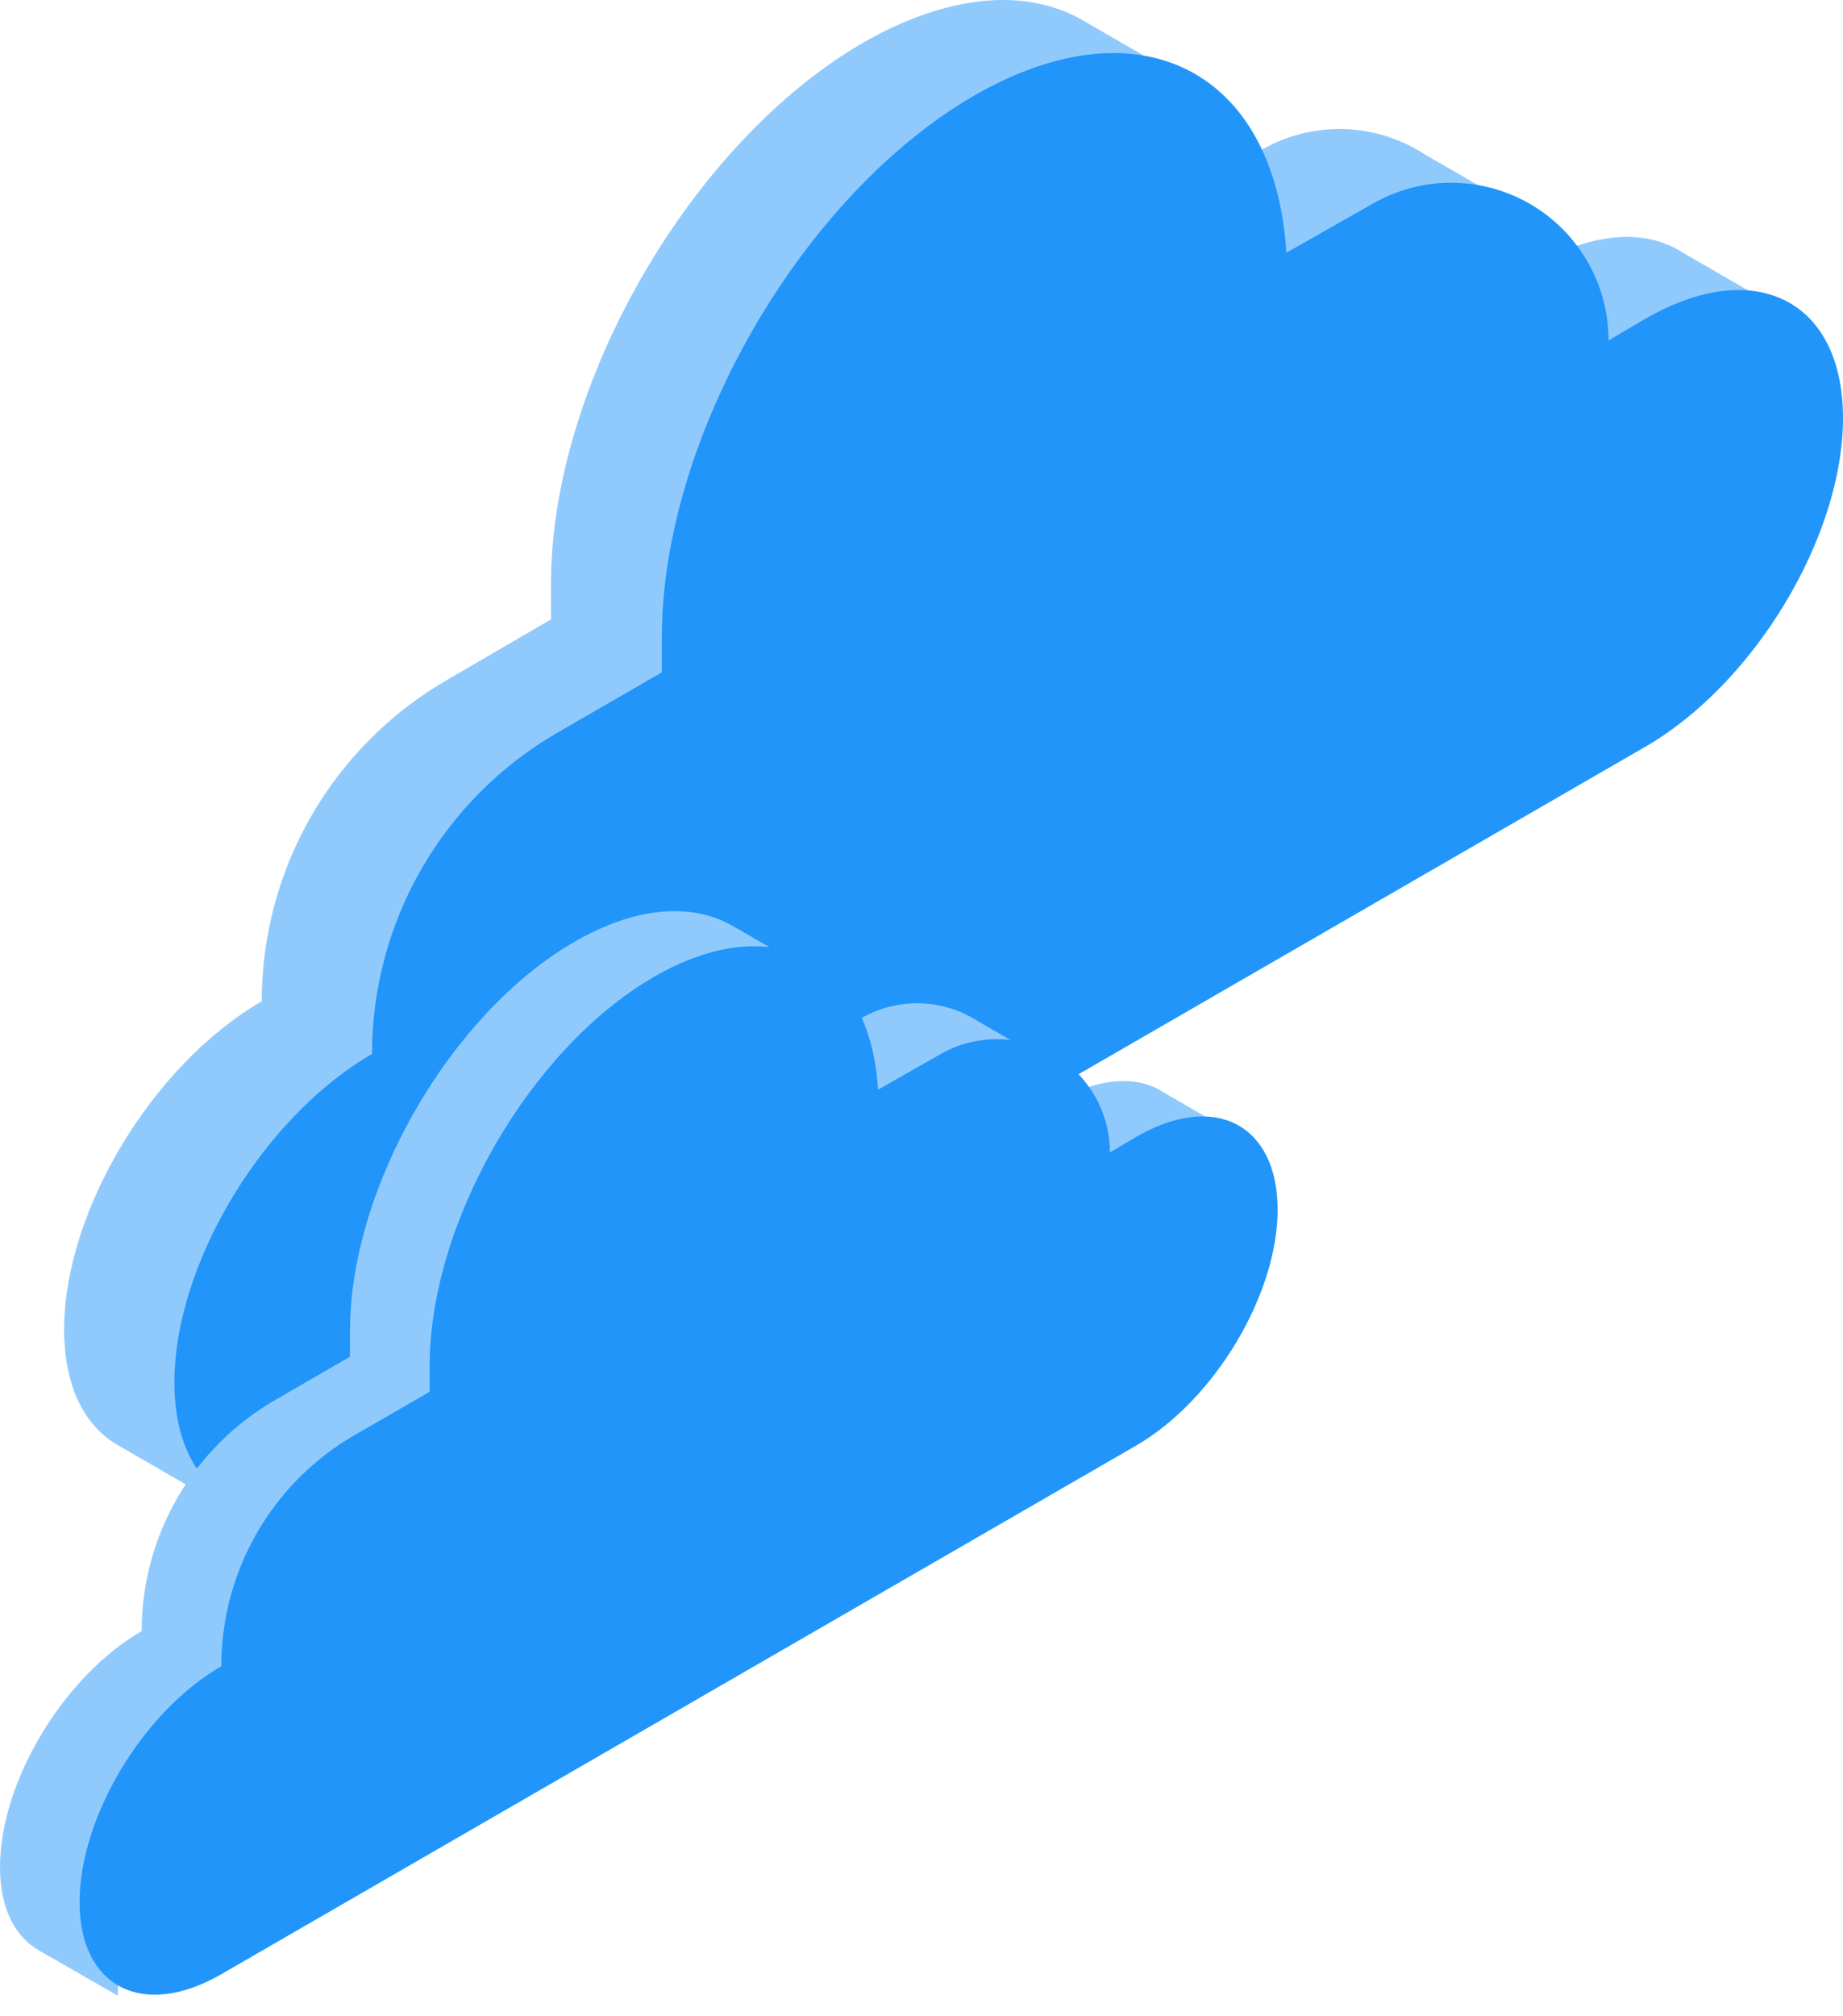
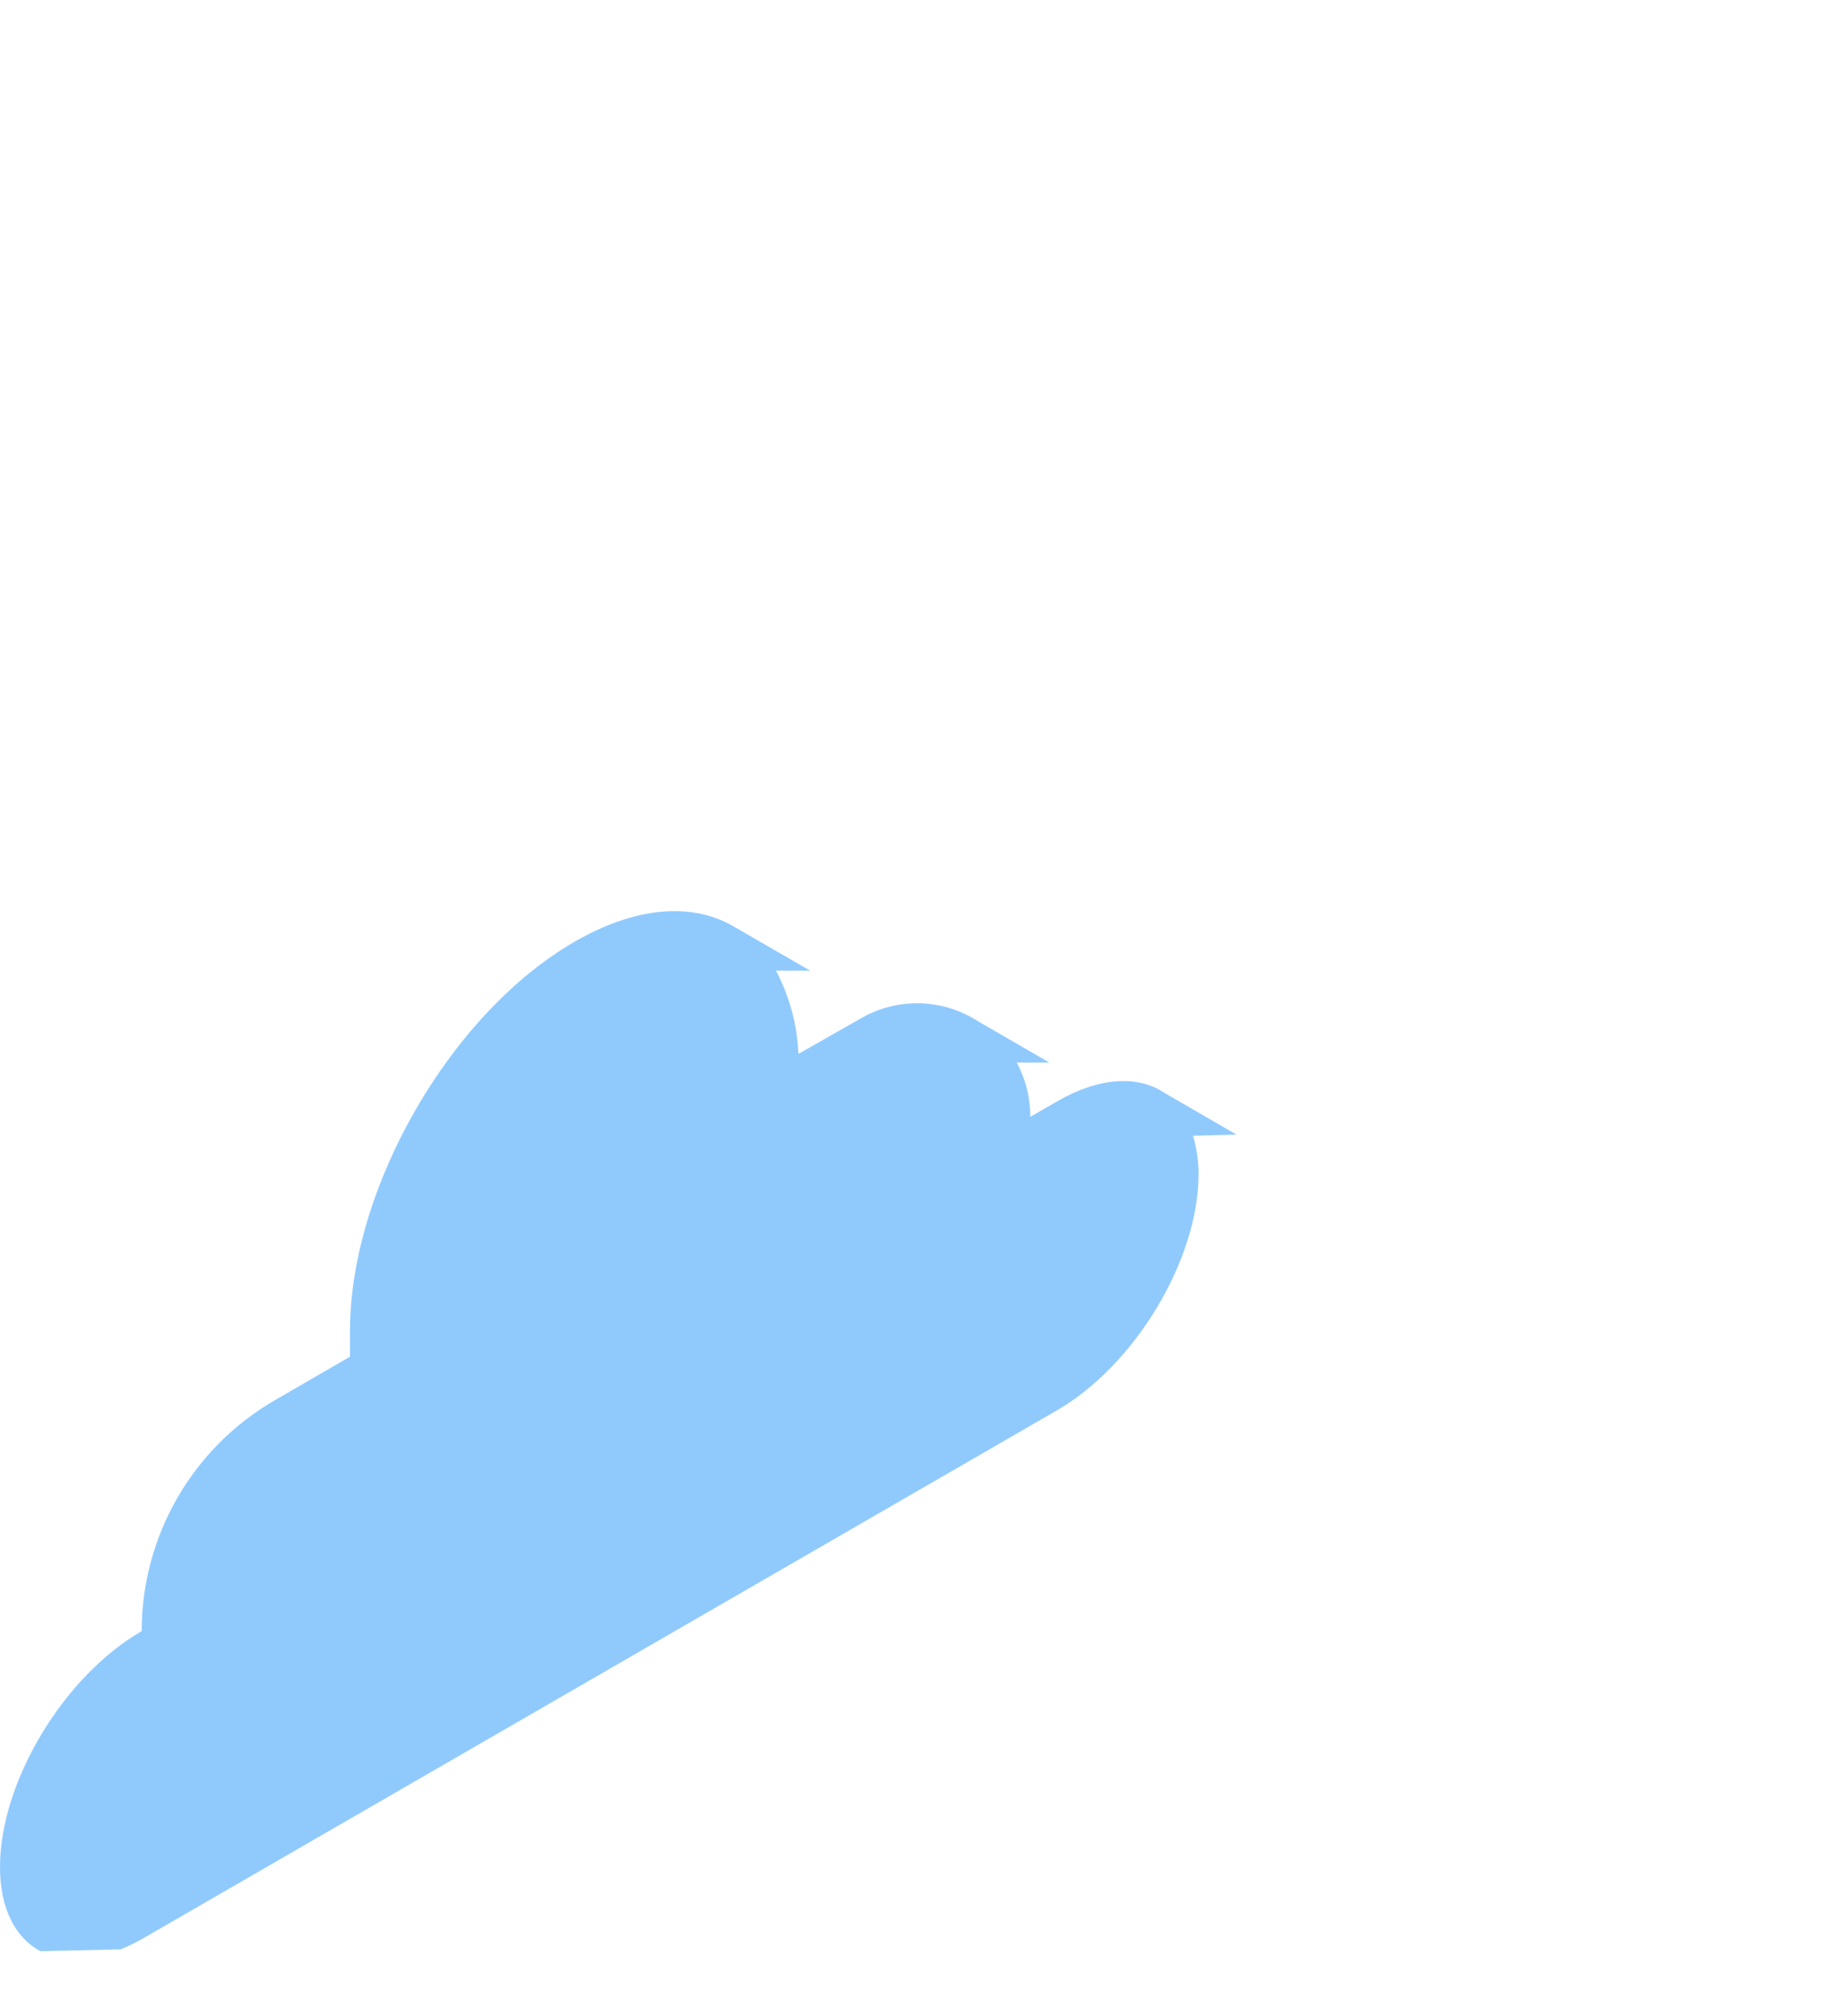
<svg xmlns="http://www.w3.org/2000/svg" width="75" height="82" viewBox="0 0 75 82" fill="none">
-   <path d="M72.61 12.661L68.474 10.271C67.001 9.311 64.852 9.4 62.445 10.795L60.941 11.691C60.942 10.608 60.666 9.544 60.139 8.598H61.994L57.984 6.281C57.002 5.64 55.862 5.283 54.69 5.249C53.517 5.216 52.359 5.508 51.342 6.092L47.788 8.111C47.728 6.452 47.292 4.828 46.514 3.361H48.449L44.04 0.813C41.791 -0.476 38.645 -0.277 35.133 1.731C28.114 5.788 22.421 15.644 22.421 23.748V25.19L18.201 27.648C15.905 28.973 13.999 30.879 12.674 33.174C11.349 35.469 10.652 38.072 10.652 40.723C6.212 43.286 2.61 49.262 2.61 54.075C2.61 56.439 3.481 58.074 4.891 58.829L9.258 61.351L9.441 58.73C9.857 58.561 10.262 58.365 10.652 58.143L62.461 28.225C66.906 25.662 70.508 19.68 70.508 14.868C70.517 14.12 70.411 13.376 70.193 12.661H72.61Z" fill="#90CAFD" />
-   <path d="M66.964 12.963L65.459 13.844C65.46 12.724 65.167 11.623 64.61 10.652C64.053 9.68 63.251 8.872 62.285 8.307C61.318 7.742 60.219 7.441 59.1 7.432C57.98 7.424 56.878 7.71 55.903 8.261L52.348 10.279C51.887 2.887 46.388 0.009 39.652 3.883C32.627 7.941 26.934 17.796 26.934 25.901V27.342L22.688 29.796C20.393 31.12 18.488 33.025 17.162 35.319C15.837 37.613 15.139 40.215 15.139 42.864C10.699 45.433 7.097 51.409 7.097 56.222C7.097 61.034 10.699 62.853 15.139 60.29L66.953 30.372C71.393 27.809 74.995 21.827 75 17.015C75.005 12.203 71.404 10.399 66.964 12.963Z" fill="#2195FA" />
-   <path d="M50.315 46.143L47.348 44.424C46.299 43.732 44.727 43.8 43.013 44.796L41.927 45.42C41.931 44.649 41.74 43.89 41.372 43.213H42.703L39.82 41.546C39.114 41.086 38.294 40.829 37.451 40.805C36.609 40.781 35.776 40.99 35.044 41.41L32.491 42.862C32.442 41.679 32.13 40.523 31.579 39.475H32.968L29.797 37.646C28.151 36.712 25.886 36.854 23.38 38.301C18.337 41.21 14.243 48.298 14.243 54.127V55.176L11.192 56.942C9.542 57.894 8.172 59.263 7.22 60.912C6.267 62.561 5.766 64.432 5.766 66.336C2.574 68.182 0 72.475 0 75.935C0 77.633 0.629 78.808 1.641 79.353L4.786 81.162L4.917 79.279C5.215 79.154 5.505 79.012 5.787 78.855L43.007 57.362C46.2 55.516 48.774 51.218 48.774 47.763C48.777 47.231 48.701 46.701 48.548 46.191L50.315 46.143Z" fill="#90CAFD" />
-   <path d="M46.247 46.231L45.167 46.87C45.166 46.064 44.955 45.273 44.553 44.574C44.151 43.876 43.573 43.295 42.876 42.89C42.18 42.484 41.389 42.269 40.583 42.264C39.777 42.26 38.984 42.467 38.284 42.865L35.731 44.317C35.411 39.002 31.458 36.936 26.62 39.725C21.571 42.64 17.483 49.727 17.483 55.557V56.605L14.426 58.367C12.777 59.32 11.408 60.69 10.457 62.34C9.505 63.99 9.005 65.861 9.006 67.766C5.813 69.606 3.239 73.904 3.239 77.364C3.239 80.824 5.829 82.13 9.006 80.29L46.226 58.796C49.418 56.951 51.992 52.653 51.992 49.198C51.992 45.743 49.439 44.386 46.247 46.231Z" fill="#2195FA" />
+   <path d="M50.315 46.143L47.348 44.424C46.299 43.732 44.727 43.8 43.013 44.796L41.927 45.42C41.931 44.649 41.74 43.89 41.372 43.213H42.703L39.82 41.546C39.114 41.086 38.294 40.829 37.451 40.805C36.609 40.781 35.776 40.99 35.044 41.41L32.491 42.862C32.442 41.679 32.13 40.523 31.579 39.475H32.968L29.797 37.646C28.151 36.712 25.886 36.854 23.38 38.301C18.337 41.21 14.243 48.298 14.243 54.127V55.176L11.192 56.942C9.542 57.894 8.172 59.263 7.22 60.912C6.267 62.561 5.766 64.432 5.766 66.336C2.574 68.182 0 72.475 0 75.935C0 77.633 0.629 78.808 1.641 79.353L4.917 79.279C5.215 79.154 5.505 79.012 5.787 78.855L43.007 57.362C46.2 55.516 48.774 51.218 48.774 47.763C48.777 47.231 48.701 46.701 48.548 46.191L50.315 46.143Z" fill="#90CAFD" />
</svg>